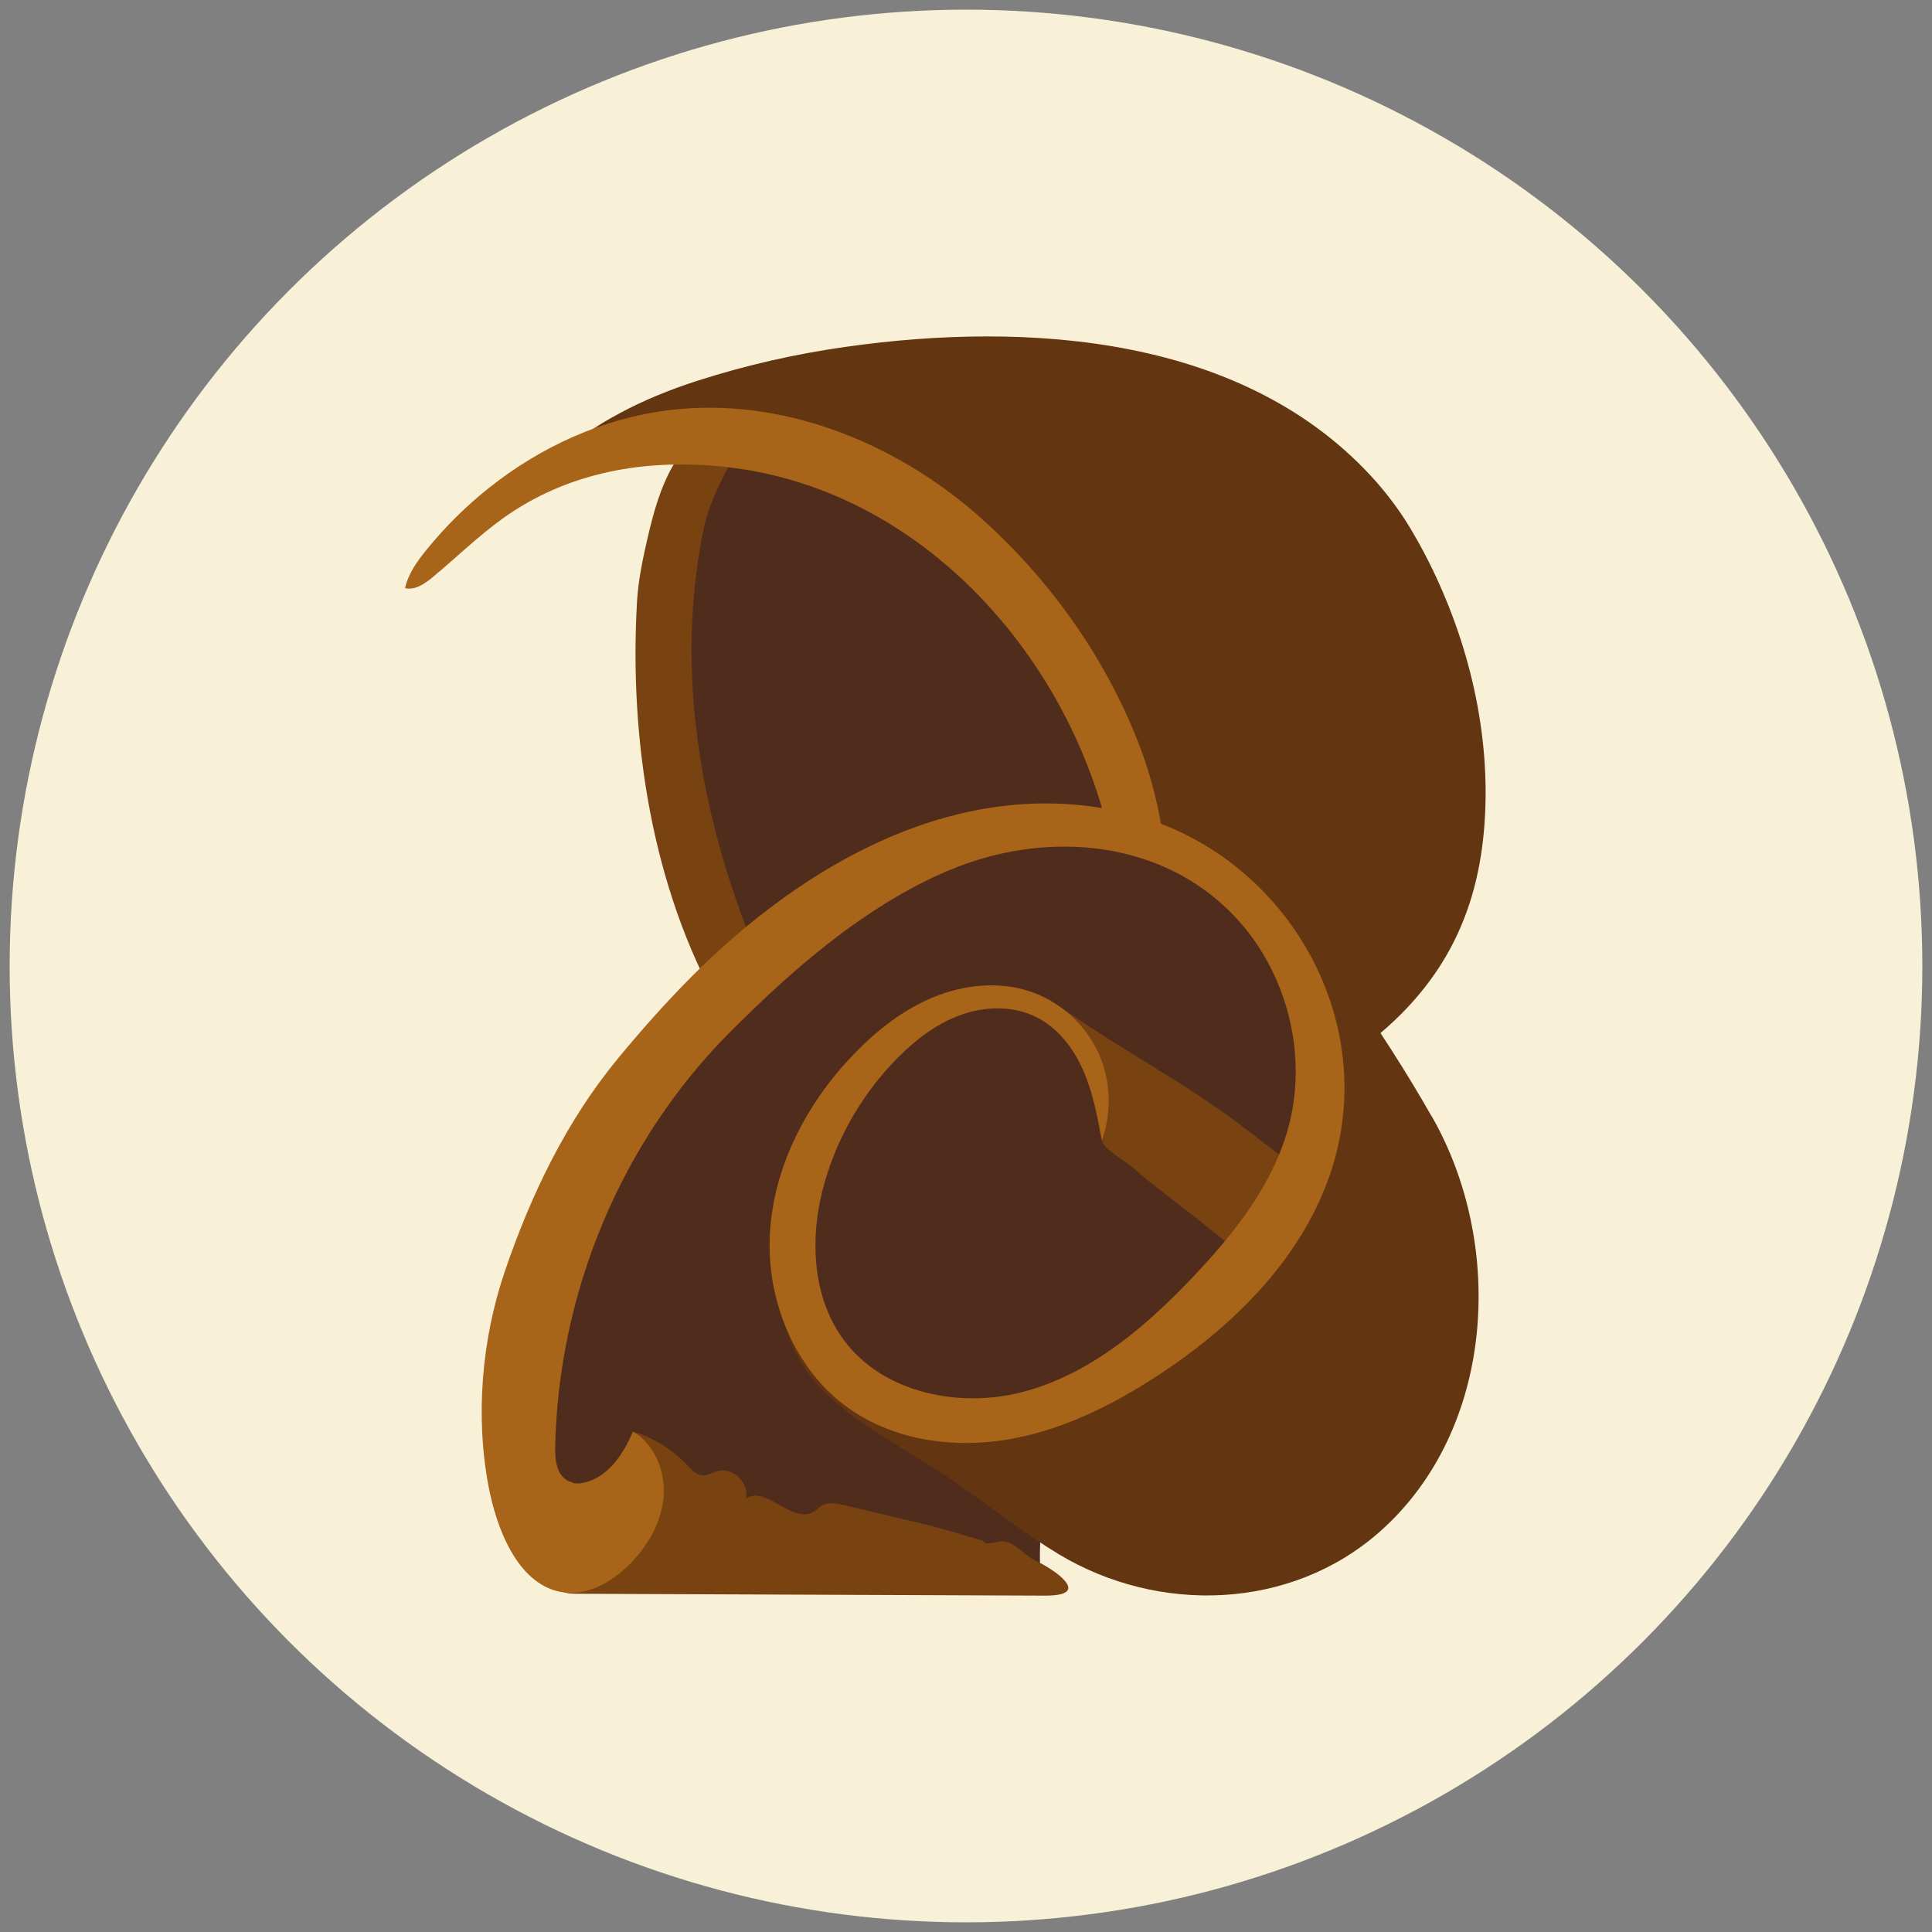
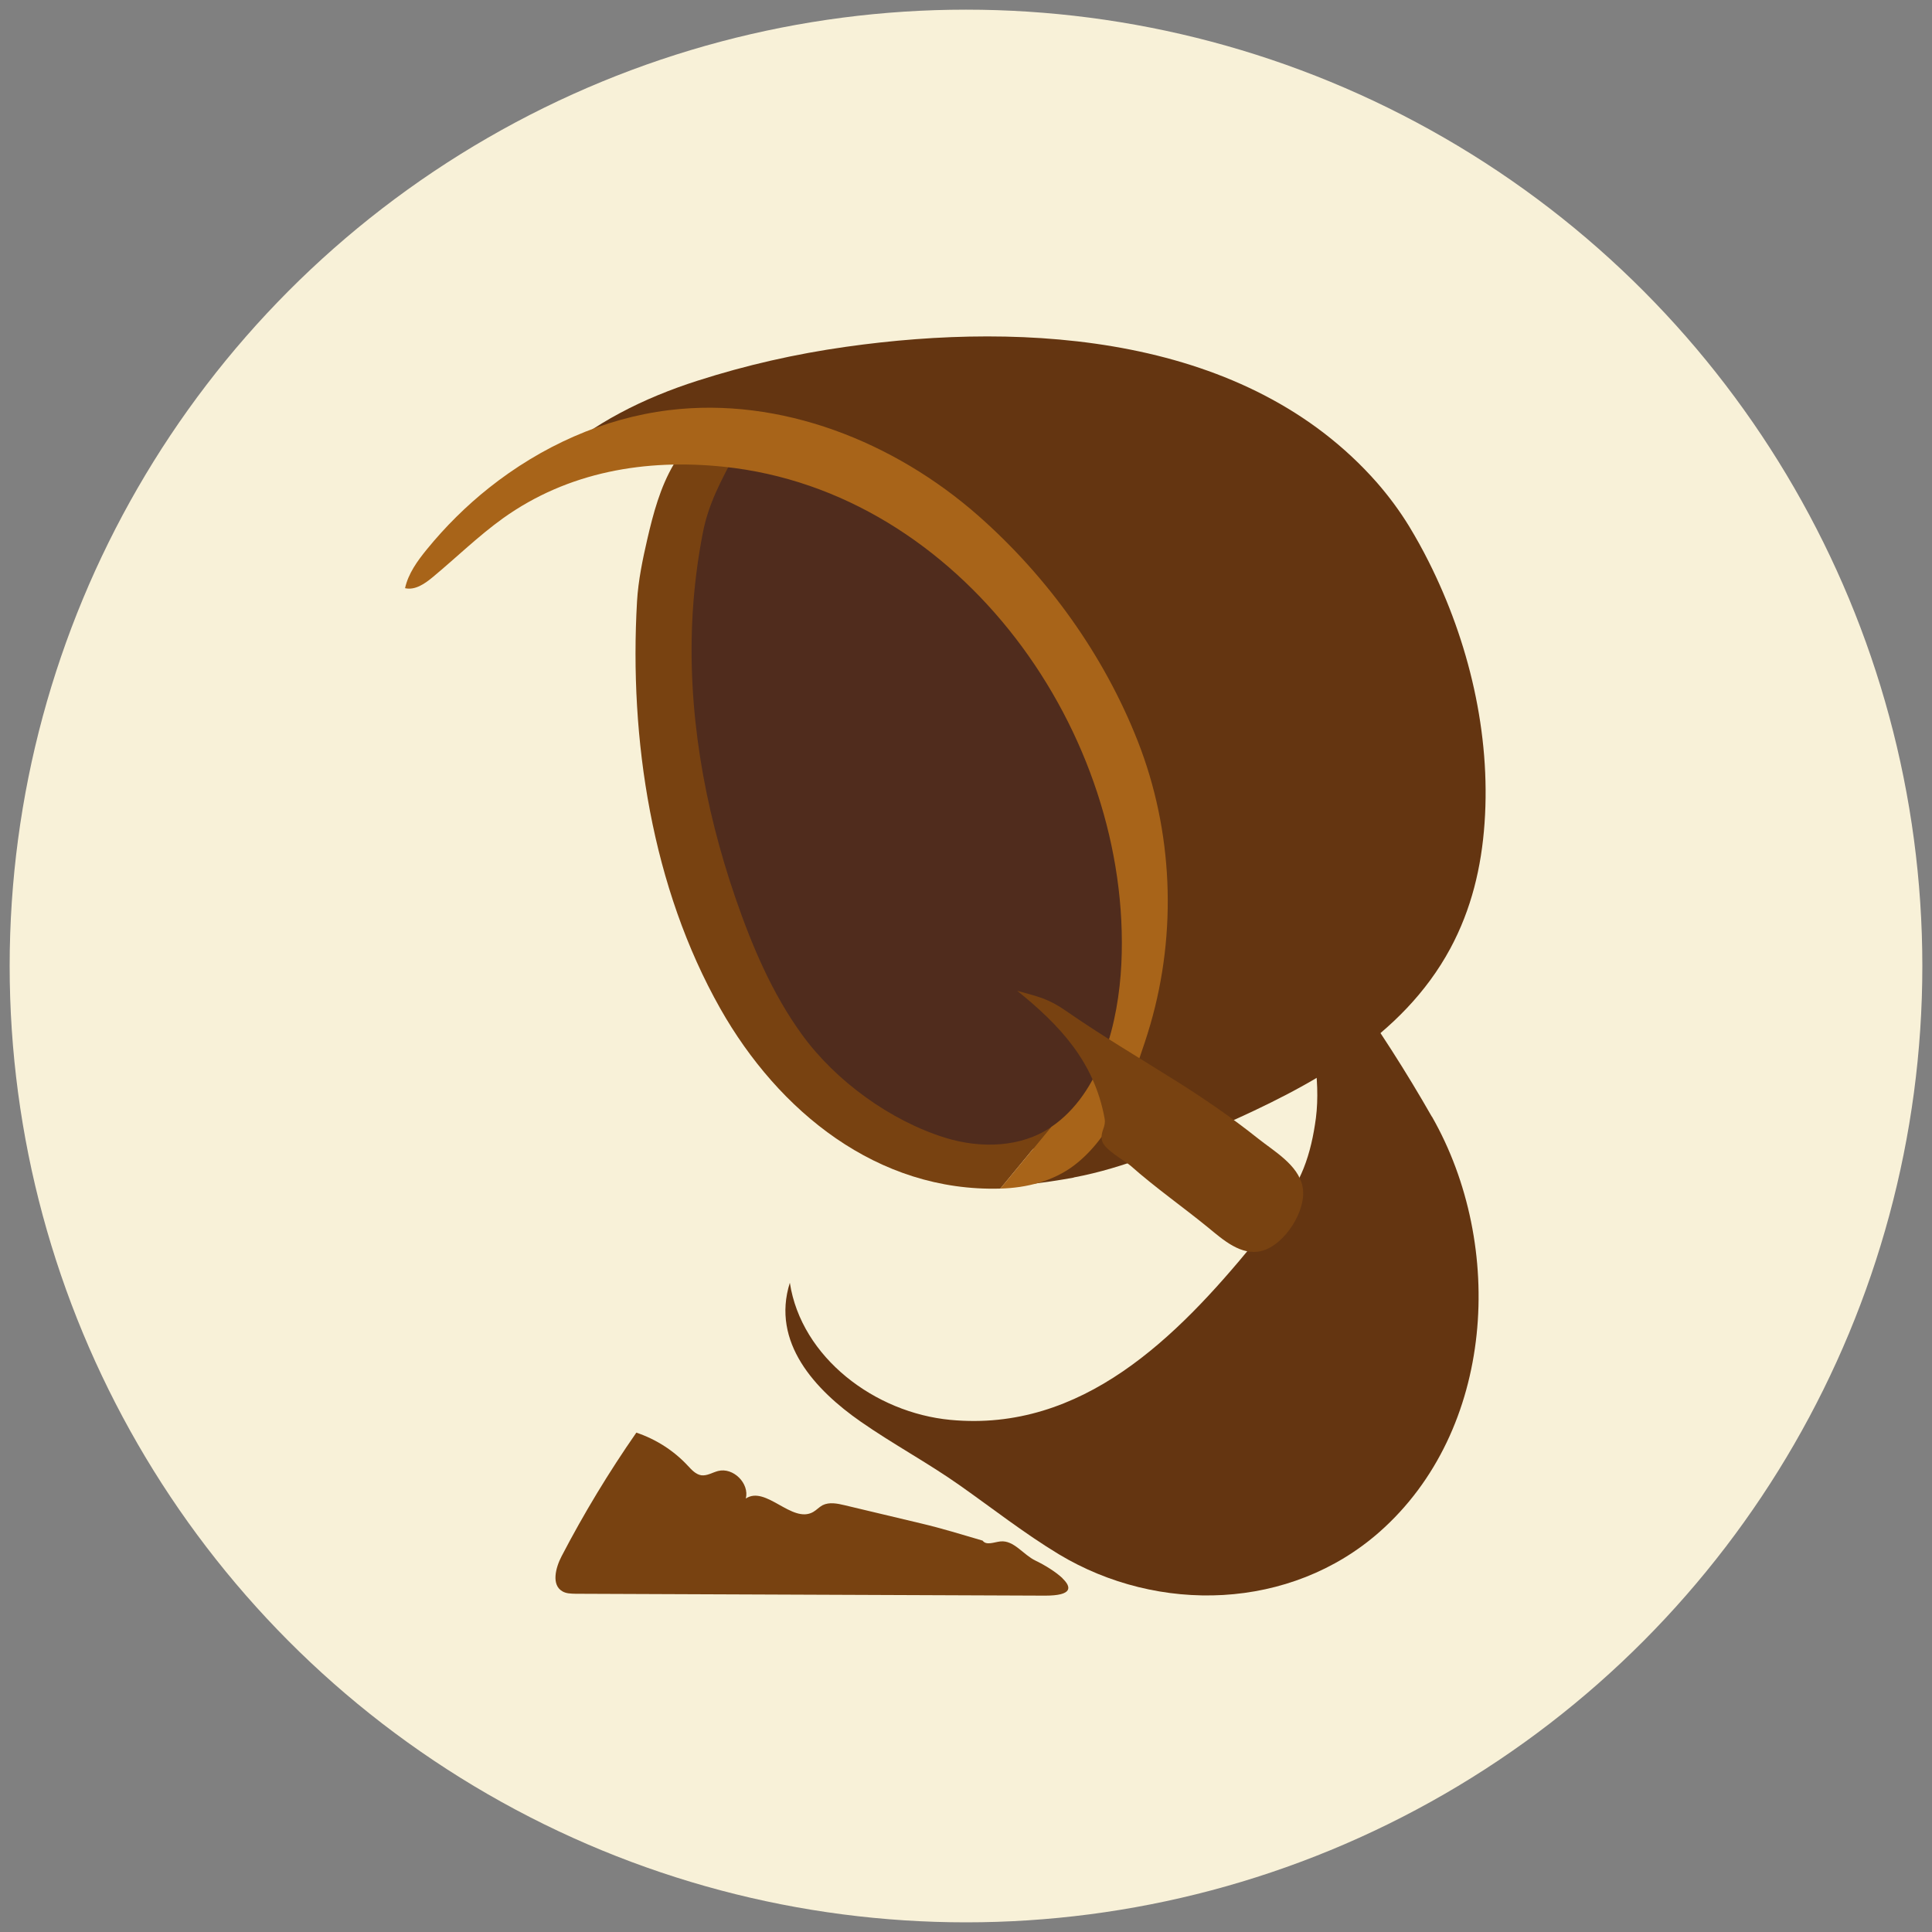
<svg xmlns="http://www.w3.org/2000/svg" viewBox="0 0 144 144" data-name="Layer 1" id="Layer_1">
  <rect x="0" y="0" width="144" height="144" fill="#808080" stroke="none" />
  <defs>
    <style>
      .cls-1 {
        fill: #f8f1d8;
      }

      .cls-1, .cls-2, .cls-3, .cls-4, .cls-5 {
        stroke-width: 0px;
      }

      .cls-2 {
        fill: #784211;
      }

      .cls-3 {
        fill: #502c1d;
      }

      .cls-4 {
        fill: #643511;
      }

      .cls-5 {
        fill: #a86419;
      }
    </style>
  </defs>
  <circle r="71.28" cy="72" cx="72" class="cls-1" />
  <g>
    <path d="m90.94,68.16c-.41,8.68-5.49,15.5-13.94,17.46-2.27.53-4.99.53-7.27.07-4.22-.85-7.81-3.7-10.54-7.04-1.34-1.64-2.51-3.41-3.49-5.28-4.15-7.9-4.74-17.13-5.05-26.04-.08-2.22-.12-4.53.84-6.53,1.74-3.63,2.45-8.1,5.95-10.11.81-.46,1.7-.83,2.63-.88.99-.05,1.97.28,2.9.62,2.99,1.07,5.93,2.29,8.81,3.65,2.46,1.16,4.9,2.44,6.97,4.21,3.22,2.76,5.35,6.56,7.18,10.38,2.94,6.11,5.35,12.72,5.03,19.5Z" class="cls-3" />
    <path d="m74.56,88.59c-9.16.26-16.54-5.76-20.87-13.41-5.11-9.04-6.8-20.08-6.21-30.35.09-1.56.42-3.14.77-4.66.44-1.9.96-3.85,1.96-5.55.38-.65,1.07-1.87,1.83-2.14.72-.26,1.93.36,2.54.72.15.09.3.21.3.38,0,.08-.04.15-.07.22-1.04,2-2,3.7-2.43,5.94-.38,1.96-.63,3.94-.75,5.93-.43,7.2.84,14.41,3.17,21.21,1.24,3.6,2.74,7.16,4.98,10.24,2.51,3.46,6.61,6.43,10.7,7.69,2.6.8,5.61.73,7.86-.8" class="cls-2" />
    <path d="m80.03,87.76c3.84-.72,7.39-2.28,10.95-3.84,6.66-2.94,13.54-6.58,17.12-13.23,1.57-2.92,2.32-6.05,2.55-9.34.47-6.67-1.17-13.53-4.16-19.48-.45-.9-.94-1.78-1.46-2.64-.71-1.16-1.52-2.25-2.41-3.27-9.68-10.99-26.03-12.03-39.57-10.11-3.76.53-7.46,1.37-11.07,2.53-3.97,1.27-7.8,3.16-10.87,5.97,3.16-1.61,6.85-1.91,10.37-1.5,3.21.37,6.19,1.43,9.32,2.17,2.77.65,5.24,1.53,7.69,3.08,5.01,3.17,8.94,7.81,12.29,12.63,1.34,1.93,2.62,3.93,3.36,6.16.53,1.6.76,3.27.98,4.93.4,2.91.8,5.85.49,8.76-.33,3.15-1.48,6.16-2.72,9.08-1.31,3.07-5.66,6.92-8.31,8.94.43-.33,1.51-.26,2.02-.32,1.14-.13,2.29-.3,3.44-.51Z" class="cls-4" />
    <path d="m78.35,84c3.75-2.55,5.02-7.88,5.23-12.16.81-17.14-11.93-35.2-29.63-37.05-5.83-.61-11.61.37-16.46,3.84-1.85,1.33-3.48,2.93-5.24,4.39-.59.49-1.31.99-2.06.82.24-1.09.92-2.03,1.63-2.9,1.37-1.68,2.93-3.23,4.63-4.58,3.88-3.08,8.51-5.19,13.42-5.79,8.31-1.02,16.78,2.35,23.06,7.88,5.17,4.56,9.36,10.39,11.88,16.81,2.62,6.68,2.93,14.21.93,21.1-.13.45-.27.9-.42,1.35-1.08,3.27-2.42,6.99-5.26,9.15-1.55,1.18-3.55,1.68-5.5,1.73" class="cls-5" />
  </g>
  <g>
-     <path d="m93.06,68.17c-1.27-1.63-3.62-2.96-5.27-4.21-3.29-2.48-7.62-3.07-11.74-3.02-2.25.03-4.52.23-6.65.95-4.9,1.68-8.42,5.88-12.53,9.03-2.34,1.8-4.93,3.28-7.15,5.23-2.04,1.79-3.73,3.93-5.41,6.05-1.16,1.47-2.34,2.99-2.9,4.77-.92,2.97.03,6.21-.53,9.26-.25,1.34-.78,2.61-1.13,3.92-.75,2.8-.68,5.74-.61,8.63.04,1.58.09,3.21.79,4.62.98,1.99,3.12,3.22,5.31,3.65,4.77.95,10.35-.13,15.22-.13,5.7,0,11.4.18,17.09.56-.13-2.52-.01-5.17,1.19-7.39,1.9-3.5,5.96-5.11,9.6-6.73,2.63-1.17,5.21-2.48,7.71-3.92,1.8-1.04,3.61-2.18,4.9-3.81,1.72-2.17,2.37-5.03,2.32-7.8-.07-3.45-.64-6.33-2.96-8.81-3.02-3.23-4.52-7.39-7.24-10.88Z" class="cls-3" />
    <path d="m106.73,83.23c5.49,9.62,4.69,23.38-3.92,30.96-6.62,5.83-16.46,6.13-23.9,1.65-2.56-1.55-4.92-3.4-7.36-5.12-2.41-1.7-4.99-3.08-7.4-4.76-3.39-2.36-6.68-5.9-5.28-10.35.86,5.59,6.35,9.69,11.97,10.22,9.83.93,16.88-6.17,22.59-13.13,1.43-1.74,2.89-3.52,3.73-5.61.48-1.2.75-2.48.92-3.76.73-5.76-2.51-13.85-5.78-18.64.45.66,4.06,3.45,4.76,4.28,1.22,1.43,2.32,2.98,3.41,4.51,2.25,3.14,4.34,6.4,6.25,9.75Z" class="cls-4" />
    <path d="m79.2,117.64c-.52-.5-1.39-1.02-2.02-1.32-.92-.44-1.61-1.54-2.62-1.43-.46.05-1.05.32-1.32-.06-1.54-.45-3.01-.91-4.58-1.28-1.9-.45-3.81-.91-5.71-1.36-.54-.13-1.14-.25-1.64,0-.26.14-.46.37-.71.51-1.57.88-3.51-2-5.01-1.01.28-1.13-.94-2.34-2.07-2.05-.42.11-.81.37-1.24.32-.42-.06-.73-.41-1.02-.72-1.04-1.12-2.37-1.97-3.83-2.46-2.05,2.95-3.91,6.02-5.57,9.21-.45.86-.78,2.14.06,2.62.29.17.64.17.98.18,11.67.05,23.34.09,35,.14,2.04,0,1.99-.62,1.29-1.29Z" class="cls-2" />
    <path d="m87.55,80.5c2.12,1.33,4.24,2.78,6.22,4.36,1.19.95,2.97,1.95,3.31,3.56.37,1.74-1.32,4.39-3.06,4.82-1.51.38-2.87-.84-3.94-1.72-1.92-1.57-3.96-2.99-5.82-4.64-.54-.45-2-1.21-2.13-1.9-.13-.68.32-.95.2-1.62-.77-4.22-3.33-6.94-6.51-9.51,1.59.44,2.31.58,3.64,1.5,2.6,1.81,5.37,3.44,8.1,5.16Z" class="cls-2" />
-     <path d="m42.69,110.49c-.12-.02-.25-.06-.36-.12-.85-.43-.97-1.57-.95-2.52.24-11.51,4.91-22.79,13.06-30.95,4.09-4.09,8.5-8.01,13.62-10.76,1.06-.57,2.16-1.08,3.29-1.52,7.01-2.72,15.35-1.96,20.7,3.71,3.91,4.15,5.49,10.39,3.93,15.87-1.19,4.2-4,7.74-7,10.91-3.48,3.68-7.48,7.12-12.35,8.53-4.86,1.41-10.75.29-13.75-3.78-2.43-3.3-2.54-7.85-1.4-11.79,1-3.46,2.88-6.65,5.41-9.21,1.36-1.37,2.93-2.58,4.74-3.22,1.81-.65,3.9-.69,5.62.17,1.61.81,2.77,2.33,3.49,3.98.72,1.65,1.06,3.44,1.38,5.21.79-2.16.67-4.64-.34-6.71s-2.88-3.7-5.06-4.41c-2.3-.75-4.87-.49-7.11.43-2.24.91-4.2,2.44-5.89,4.18-3.51,3.6-6.02,8.32-6.33,13.34-.31,5.02,1.8,10.28,5.92,13.17,3.35,2.35,7.72,2.97,11.76,2.3s7.8-2.54,11.23-4.78c5.79-3.78,11-8.99,13.03-15.6,3.45-11.24-3.63-23.13-14.78-26.17-.32-.09-.64-.17-.97-.24-12.22-2.75-23.73,3.94-32.06,12.31-1.91,1.92-3.7,3.94-5.42,6.02-3.88,4.69-6.52,10.19-8.47,15.91-1.73,5.07-2.22,10.84-1.2,16.12.56,2.88,2.05,7.13,5.34,7.78,1.91.38,3.83-.71,5.19-2.09,1.33-1.35,2.34-3.09,2.5-4.98.16-1.89-.65-3.91-2.28-4.89-.69,1.63-1.76,3.28-3.46,3.77-.33.1-.69.14-1.03.07Z" class="cls-5" />
  </g>
</svg>